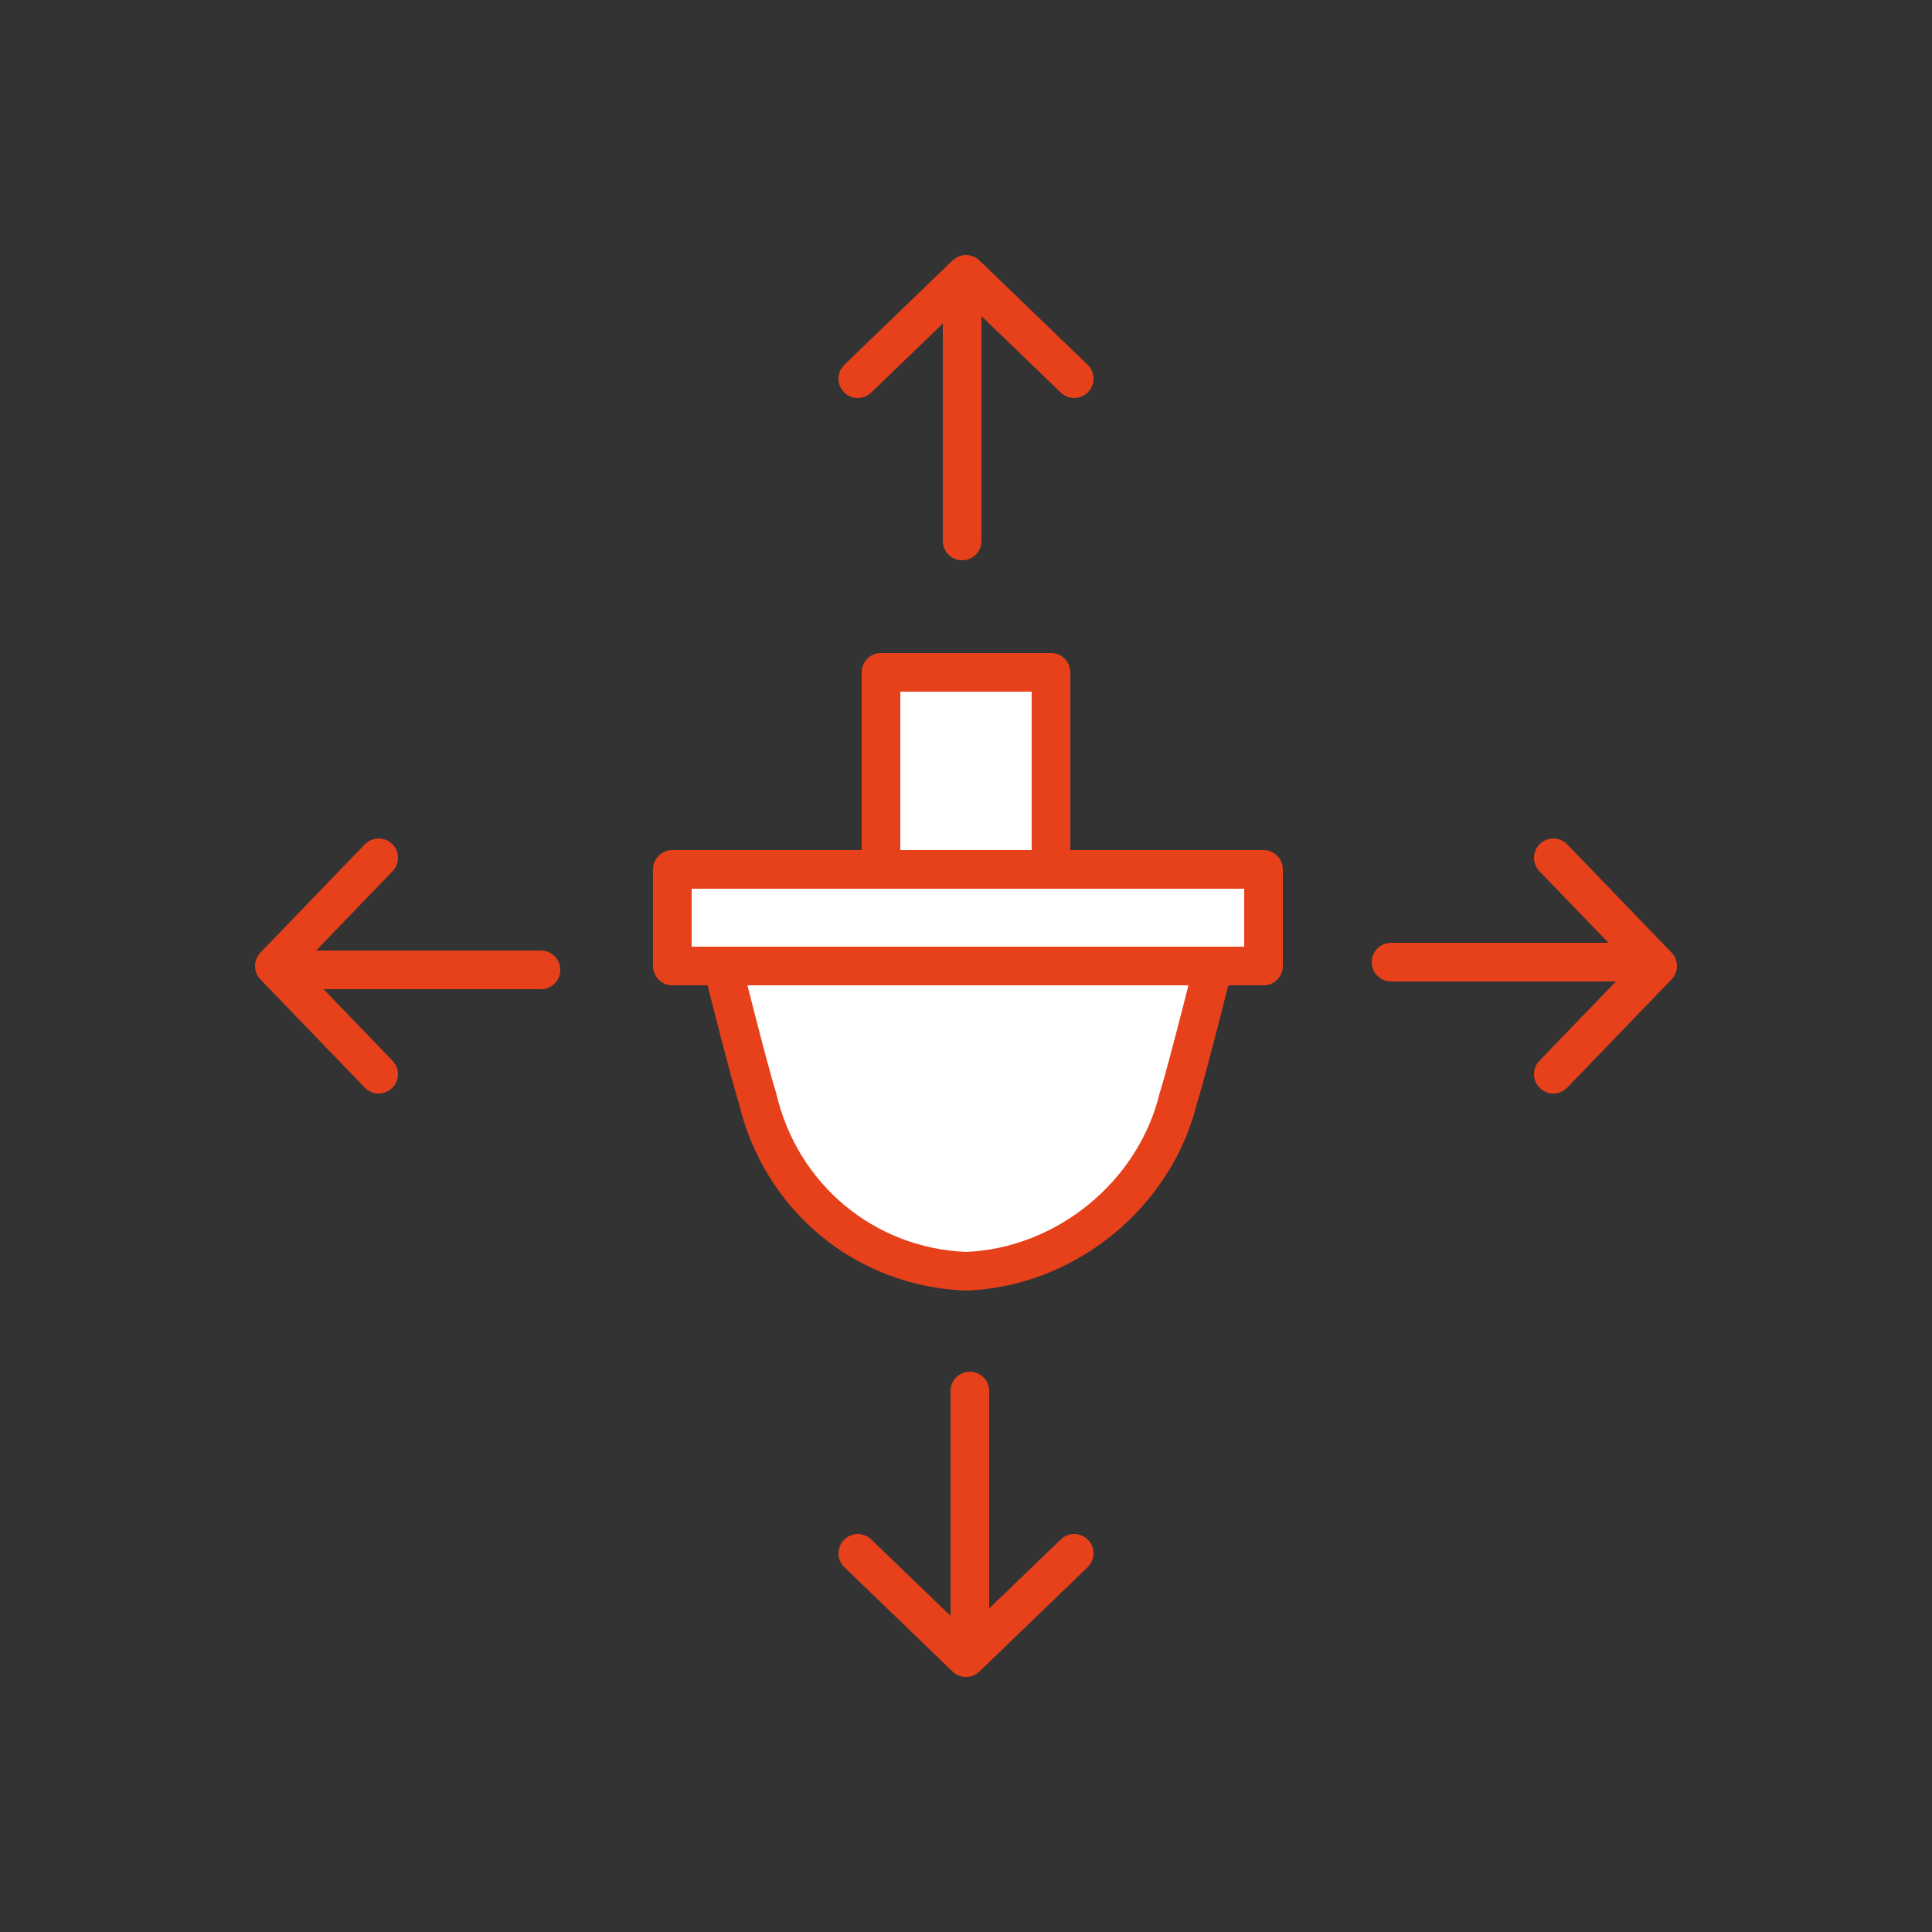
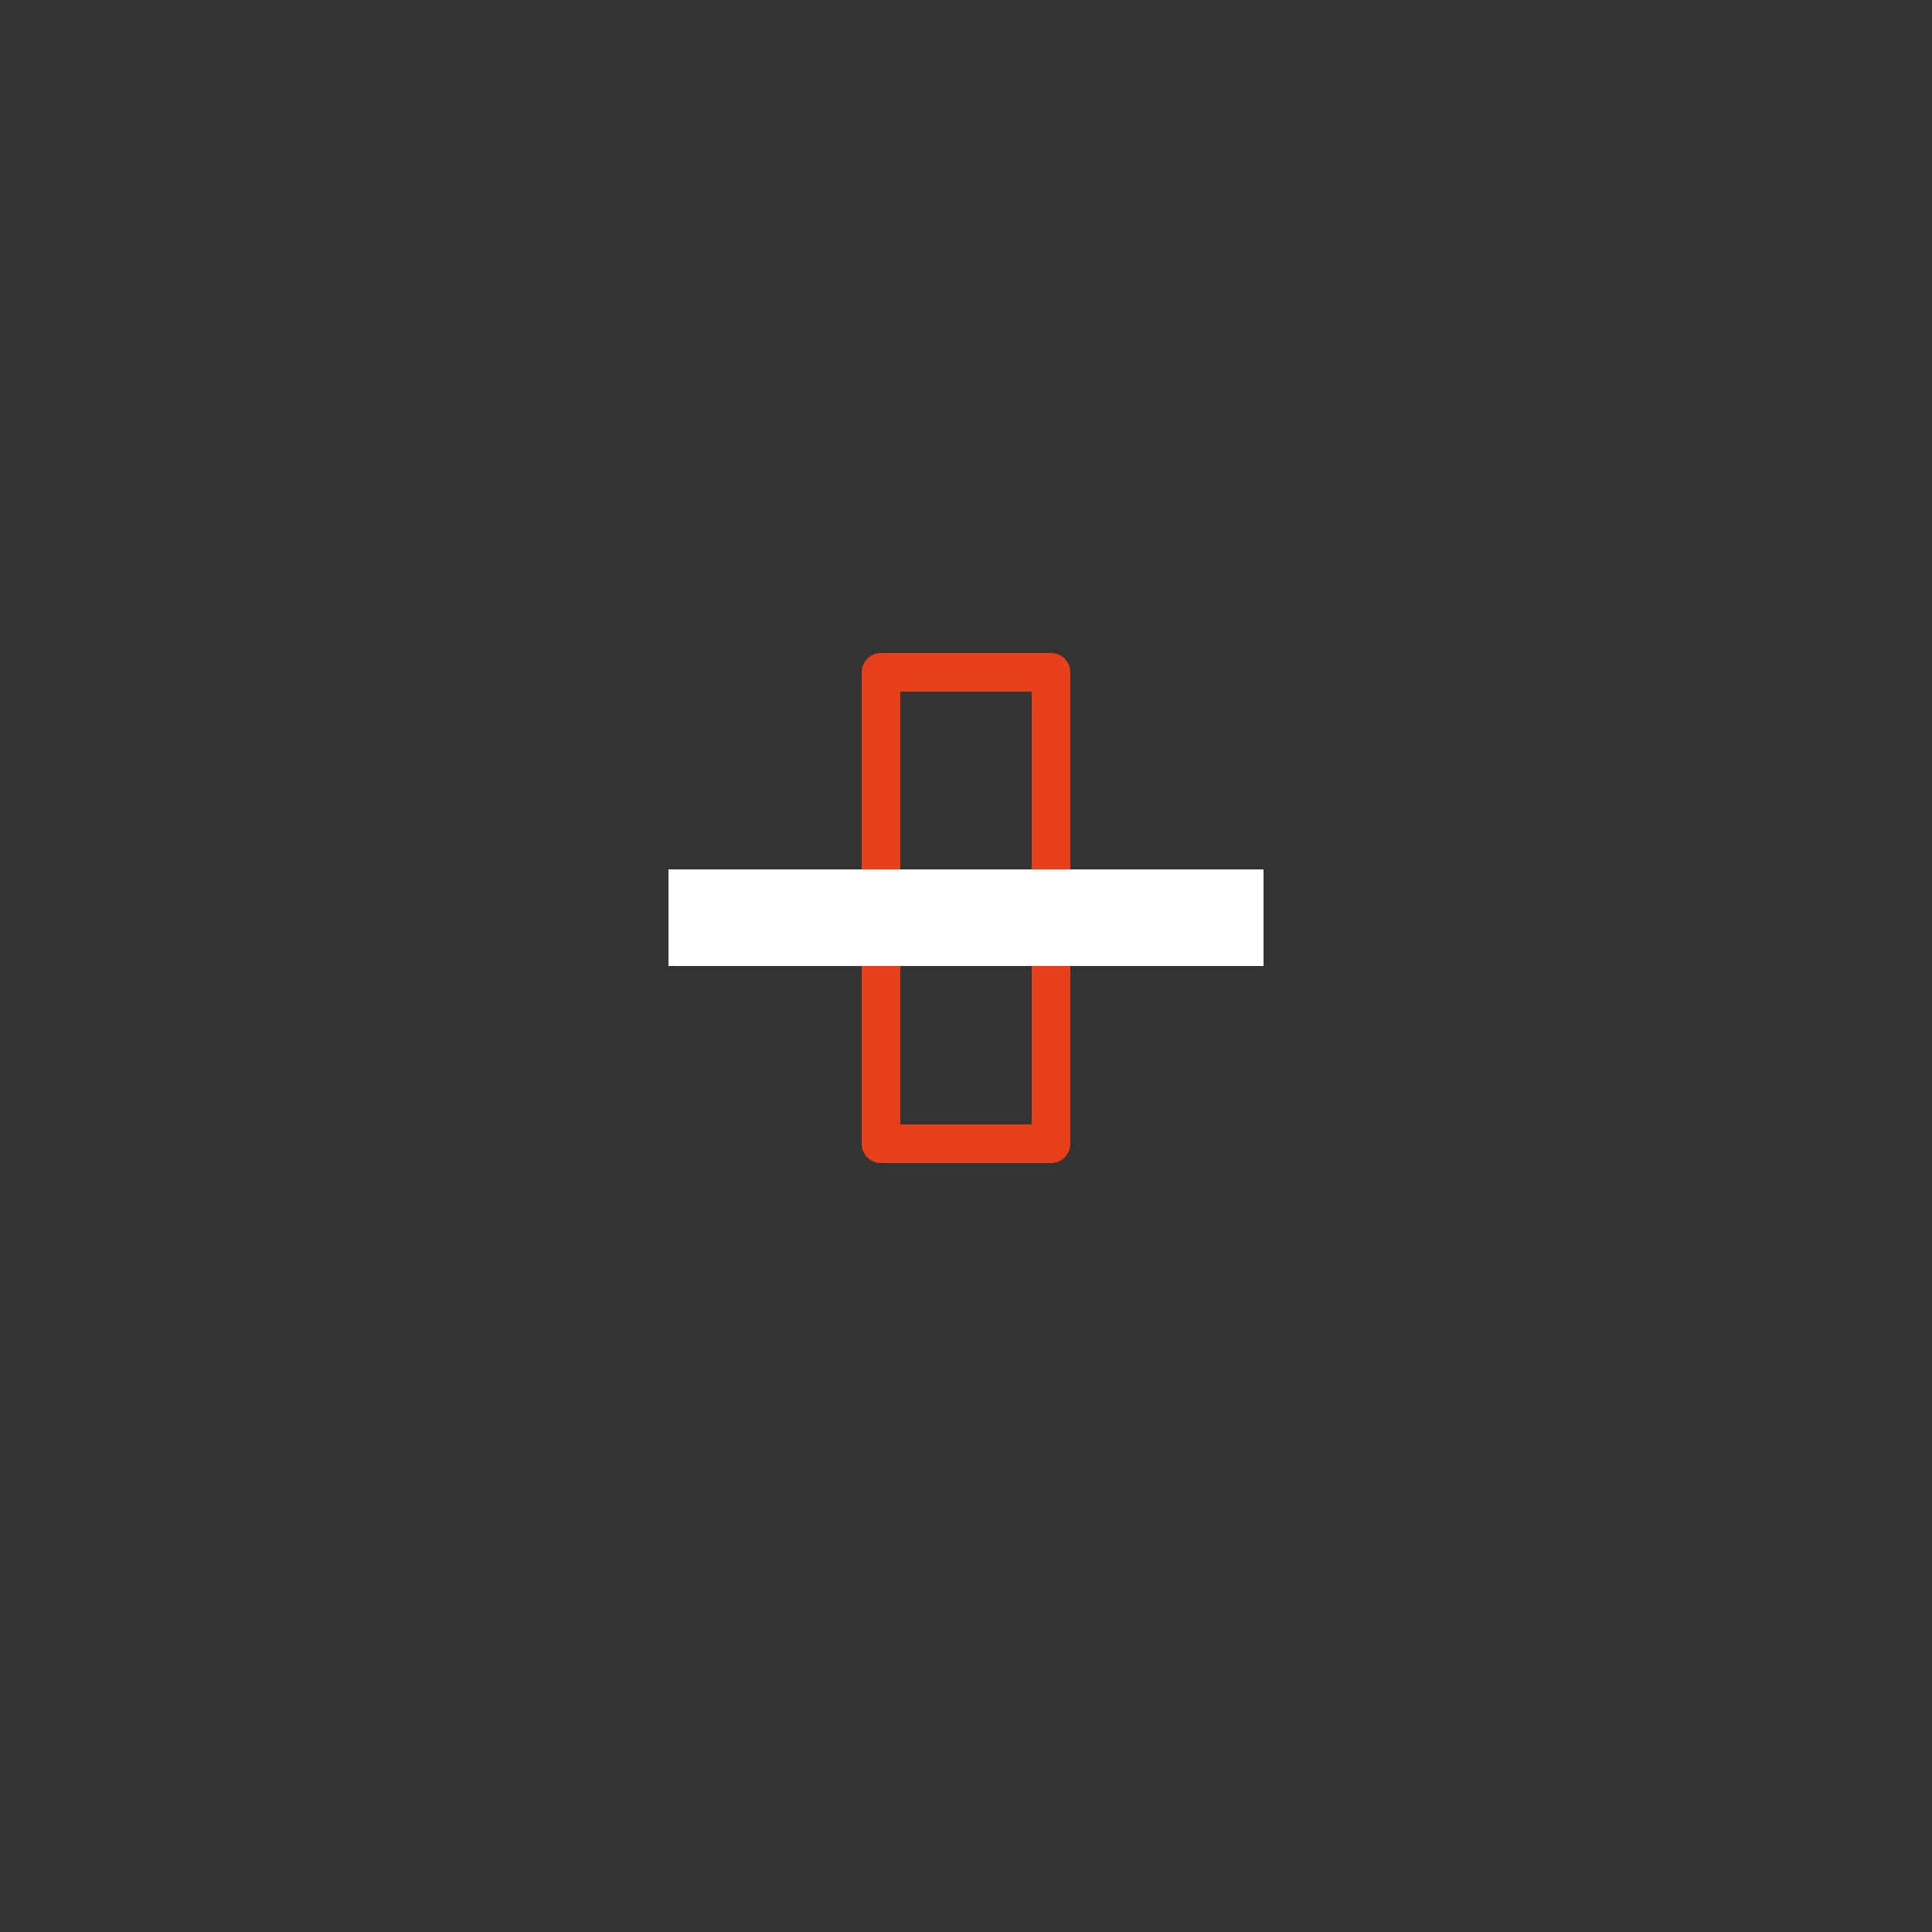
<svg xmlns="http://www.w3.org/2000/svg" xmlns:xlink="http://www.w3.org/1999/xlink" version="1.1" id="Ebene_1" x="0px" y="0px" viewBox="0 0 50 50" style="enable-background:new 0 0 50 50;" xml:space="preserve">
  <rect x="0" y="0" width="50" height="50" fill="#333333" stroke="none" />
  <style type="text/css">
	.st0{fill:#FFFFFF;}
	.st1{fill:none;stroke:#E7411B;stroke-linecap:round;stroke-linejoin:round;}
	.st2{clip-path:url(#SVGID_00000000917855843398972520000016523211296277632915_);}
	.st3{clip-path:url(#SVGID_00000108289094566460652080000005076893463524528016_);}
</style>
  <g id="Ebene_2_00000157989031876948383260000001253395040787038633_">
    <g id="Ebene_1-2">
-       <rect x="22.7" y="17.3" class="st0" width="4.7" height="12.5" />
      <rect x="22.8" y="17.4" class="st1" width="4.4" height="12.2" />
      <g>
        <defs>
-           <rect id="SVGID_1_" x="6.6" y="6.6" width="36.8" height="36.8" />
-         </defs>
+           </defs>
        <clipPath id="SVGID_00000158750778888090474950000005610164739255306682_">
          <use xlink:href="#SVGID_1_" style="overflow:visible;" />
        </clipPath>
        <g style="clip-path:url(#SVGID_00000158750778888090474950000005610164739255306682_);">
-           <path class="st0" d="M31.6,24.5c0,0-0.8,3.3-1,4C30,31,27.7,32.9,25,33.1c-2.7-0.1-4.9-2-5.6-4.6c-0.2-0.7-1-4-1-4H31.6z" />
-           <path class="st1" d="M31.5,24.6c0,0-0.8,3.2-1,3.8c-0.6,2.5-2.9,4.4-5.5,4.5c-2.6-0.1-4.8-1.9-5.4-4.5c-0.2-0.6-1-3.8-1-3.8      L31.5,24.6z" />
+           <path class="st0" d="M31.6,24.5c0,0-0.8,3.3-1,4C30,31,27.7,32.9,25,33.1c-2.7-0.1-4.9-2-5.6-4.6c-0.2-0.7-1-4-1-4H31.6" />
        </g>
      </g>
      <rect x="17.3" y="22.5" class="st0" width="15.4" height="2.5" />
      <g>
        <defs>
-           <rect id="SVGID_00000081649374412320022710000005415914560901619122_" x="6.6" y="6.6" width="36.8" height="36.8" />
-         </defs>
+           </defs>
        <clipPath id="SVGID_00000015356134850462616240000007045372038331695765_">
          <use xlink:href="#SVGID_00000081649374412320022710000005415914560901619122_" style="overflow:visible;" />
        </clipPath>
        <g style="clip-path:url(#SVGID_00000015356134850462616240000007045372038331695765_);">
-           <path class="st1" d="M40.2,27.8l2.7-2.8l-2.7-2.8 M42.8,24.9H36 M27.8,9.8L25,7.1l-2.8,2.7 M24.9,7.2V14 M22.2,40.2l2.8,2.7      l2.8-2.7 M25.1,42.8V36 M9.8,22.2L7.1,25l2.7,2.8 M7.2,25.1H14 M17.4,25h15.3v-2.5H17.4V25z" />
-         </g>
+           </g>
      </g>
    </g>
  </g>
</svg>